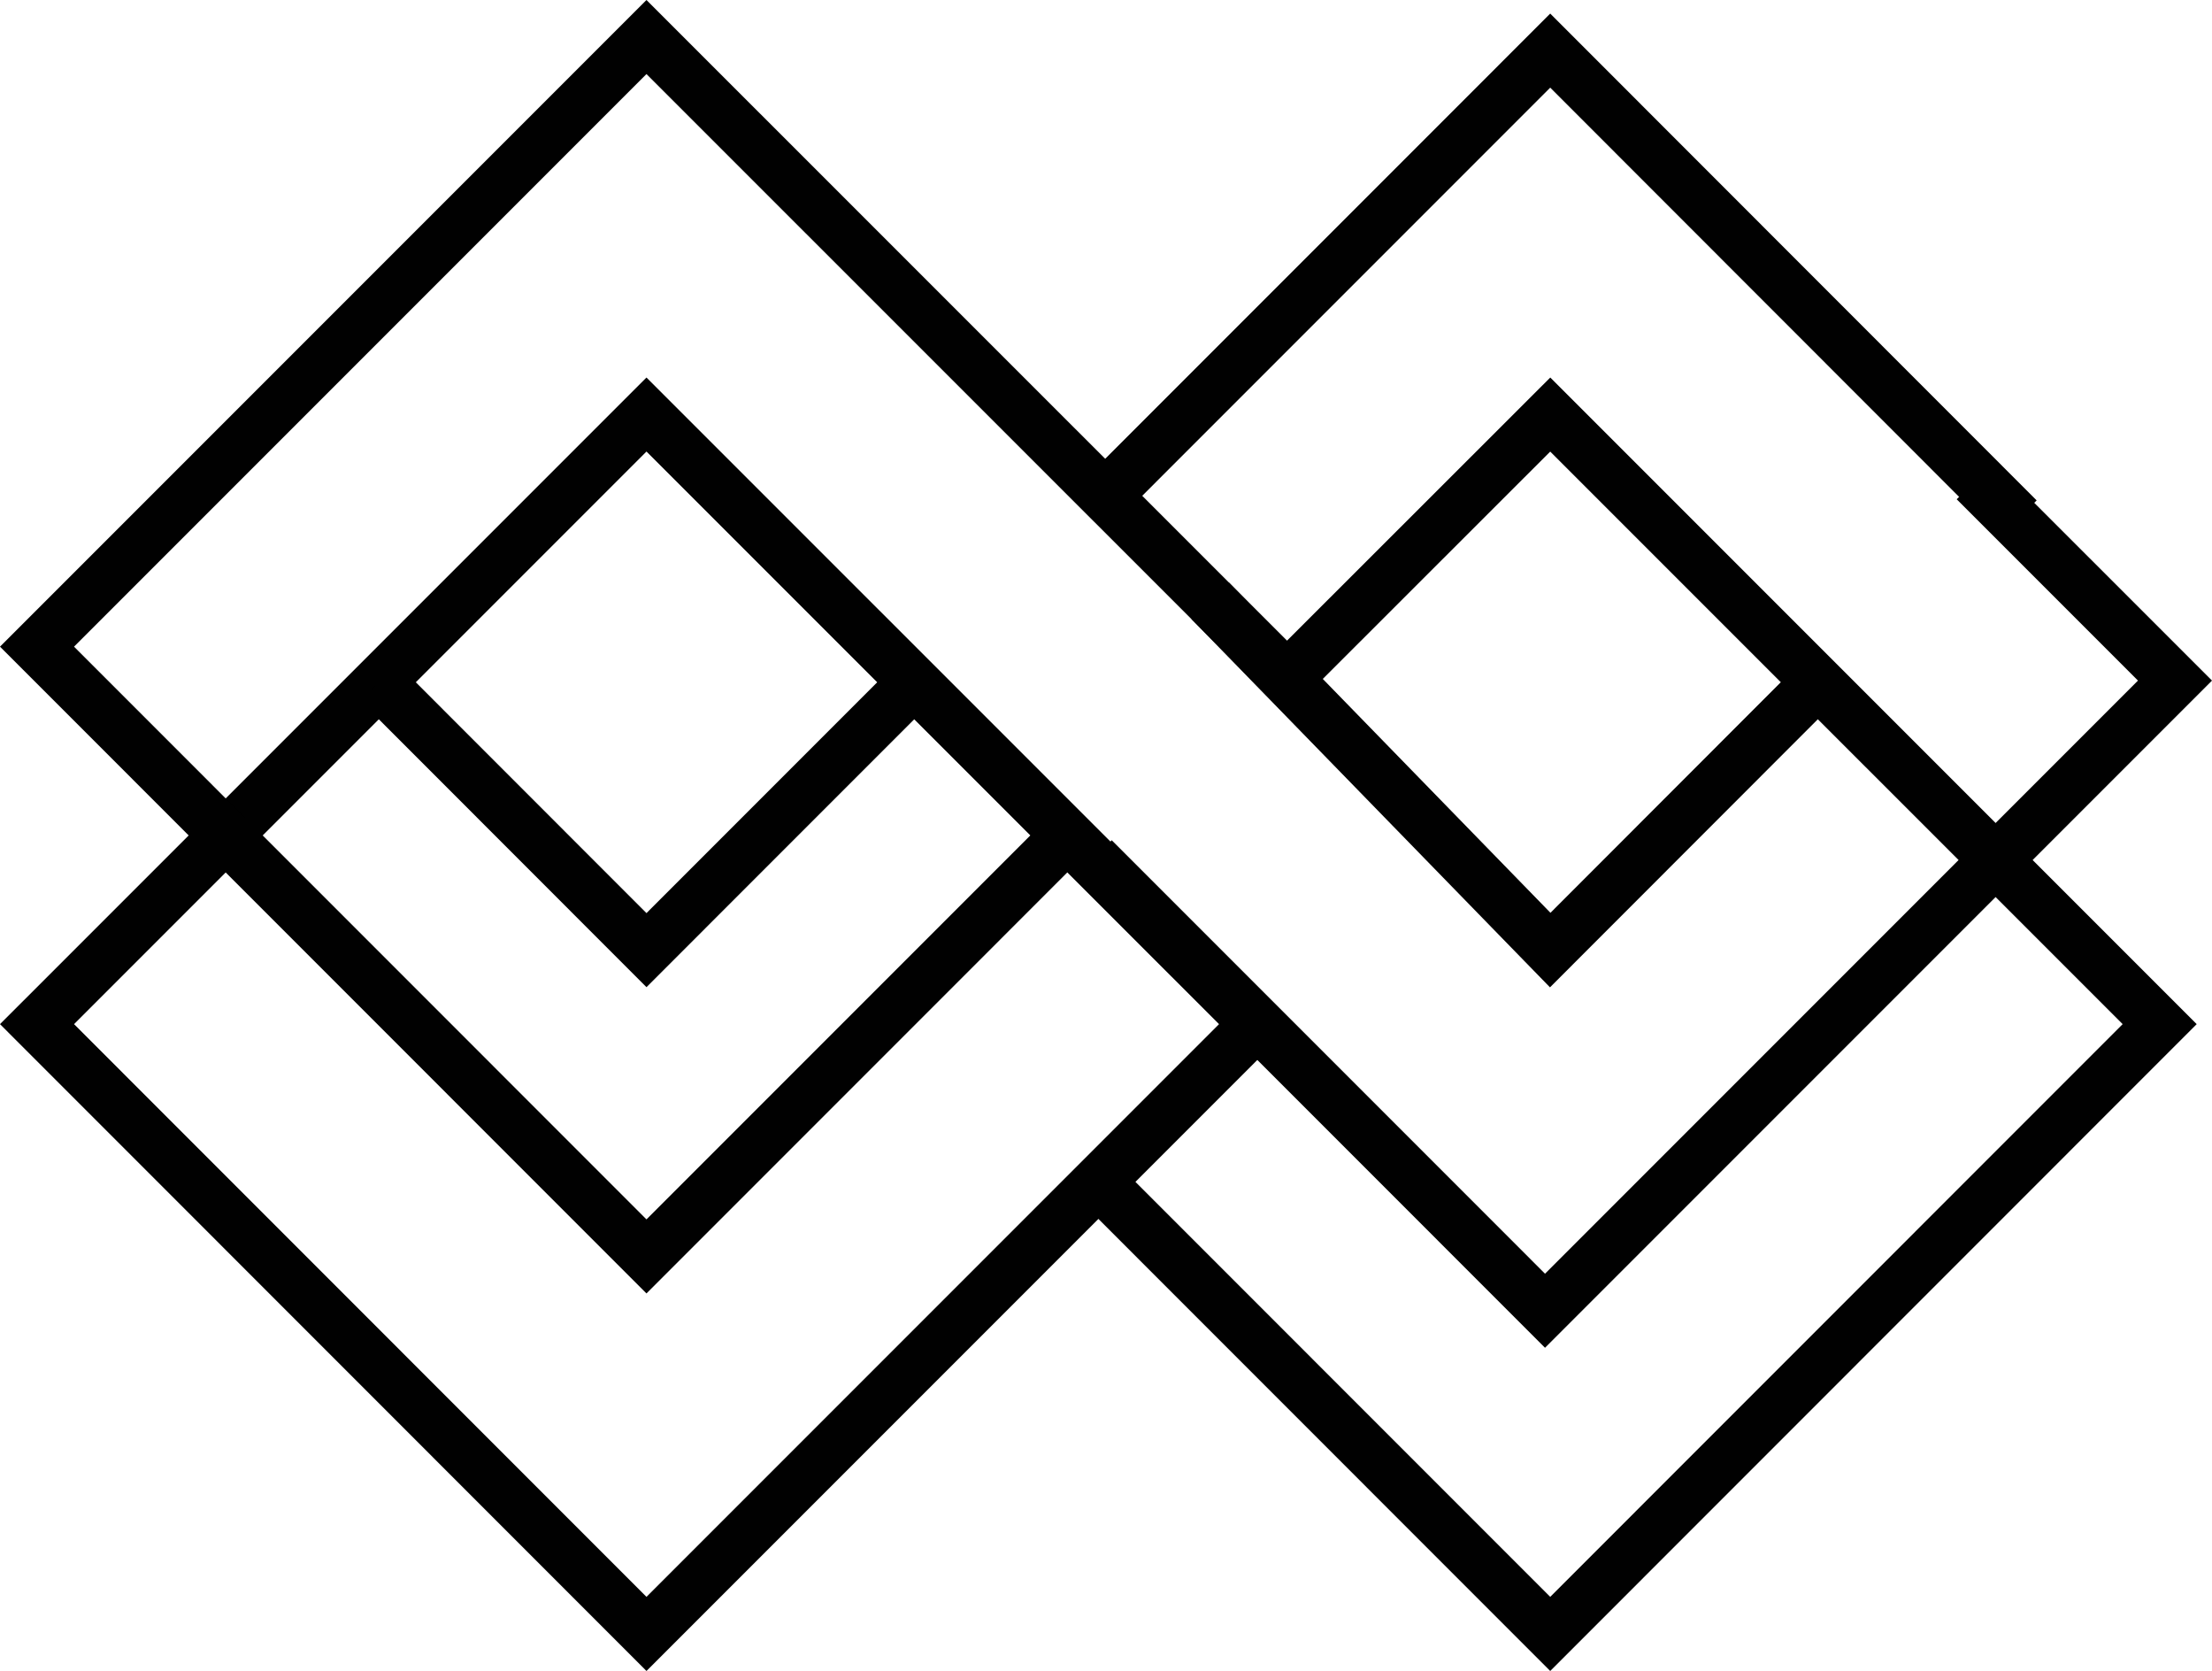
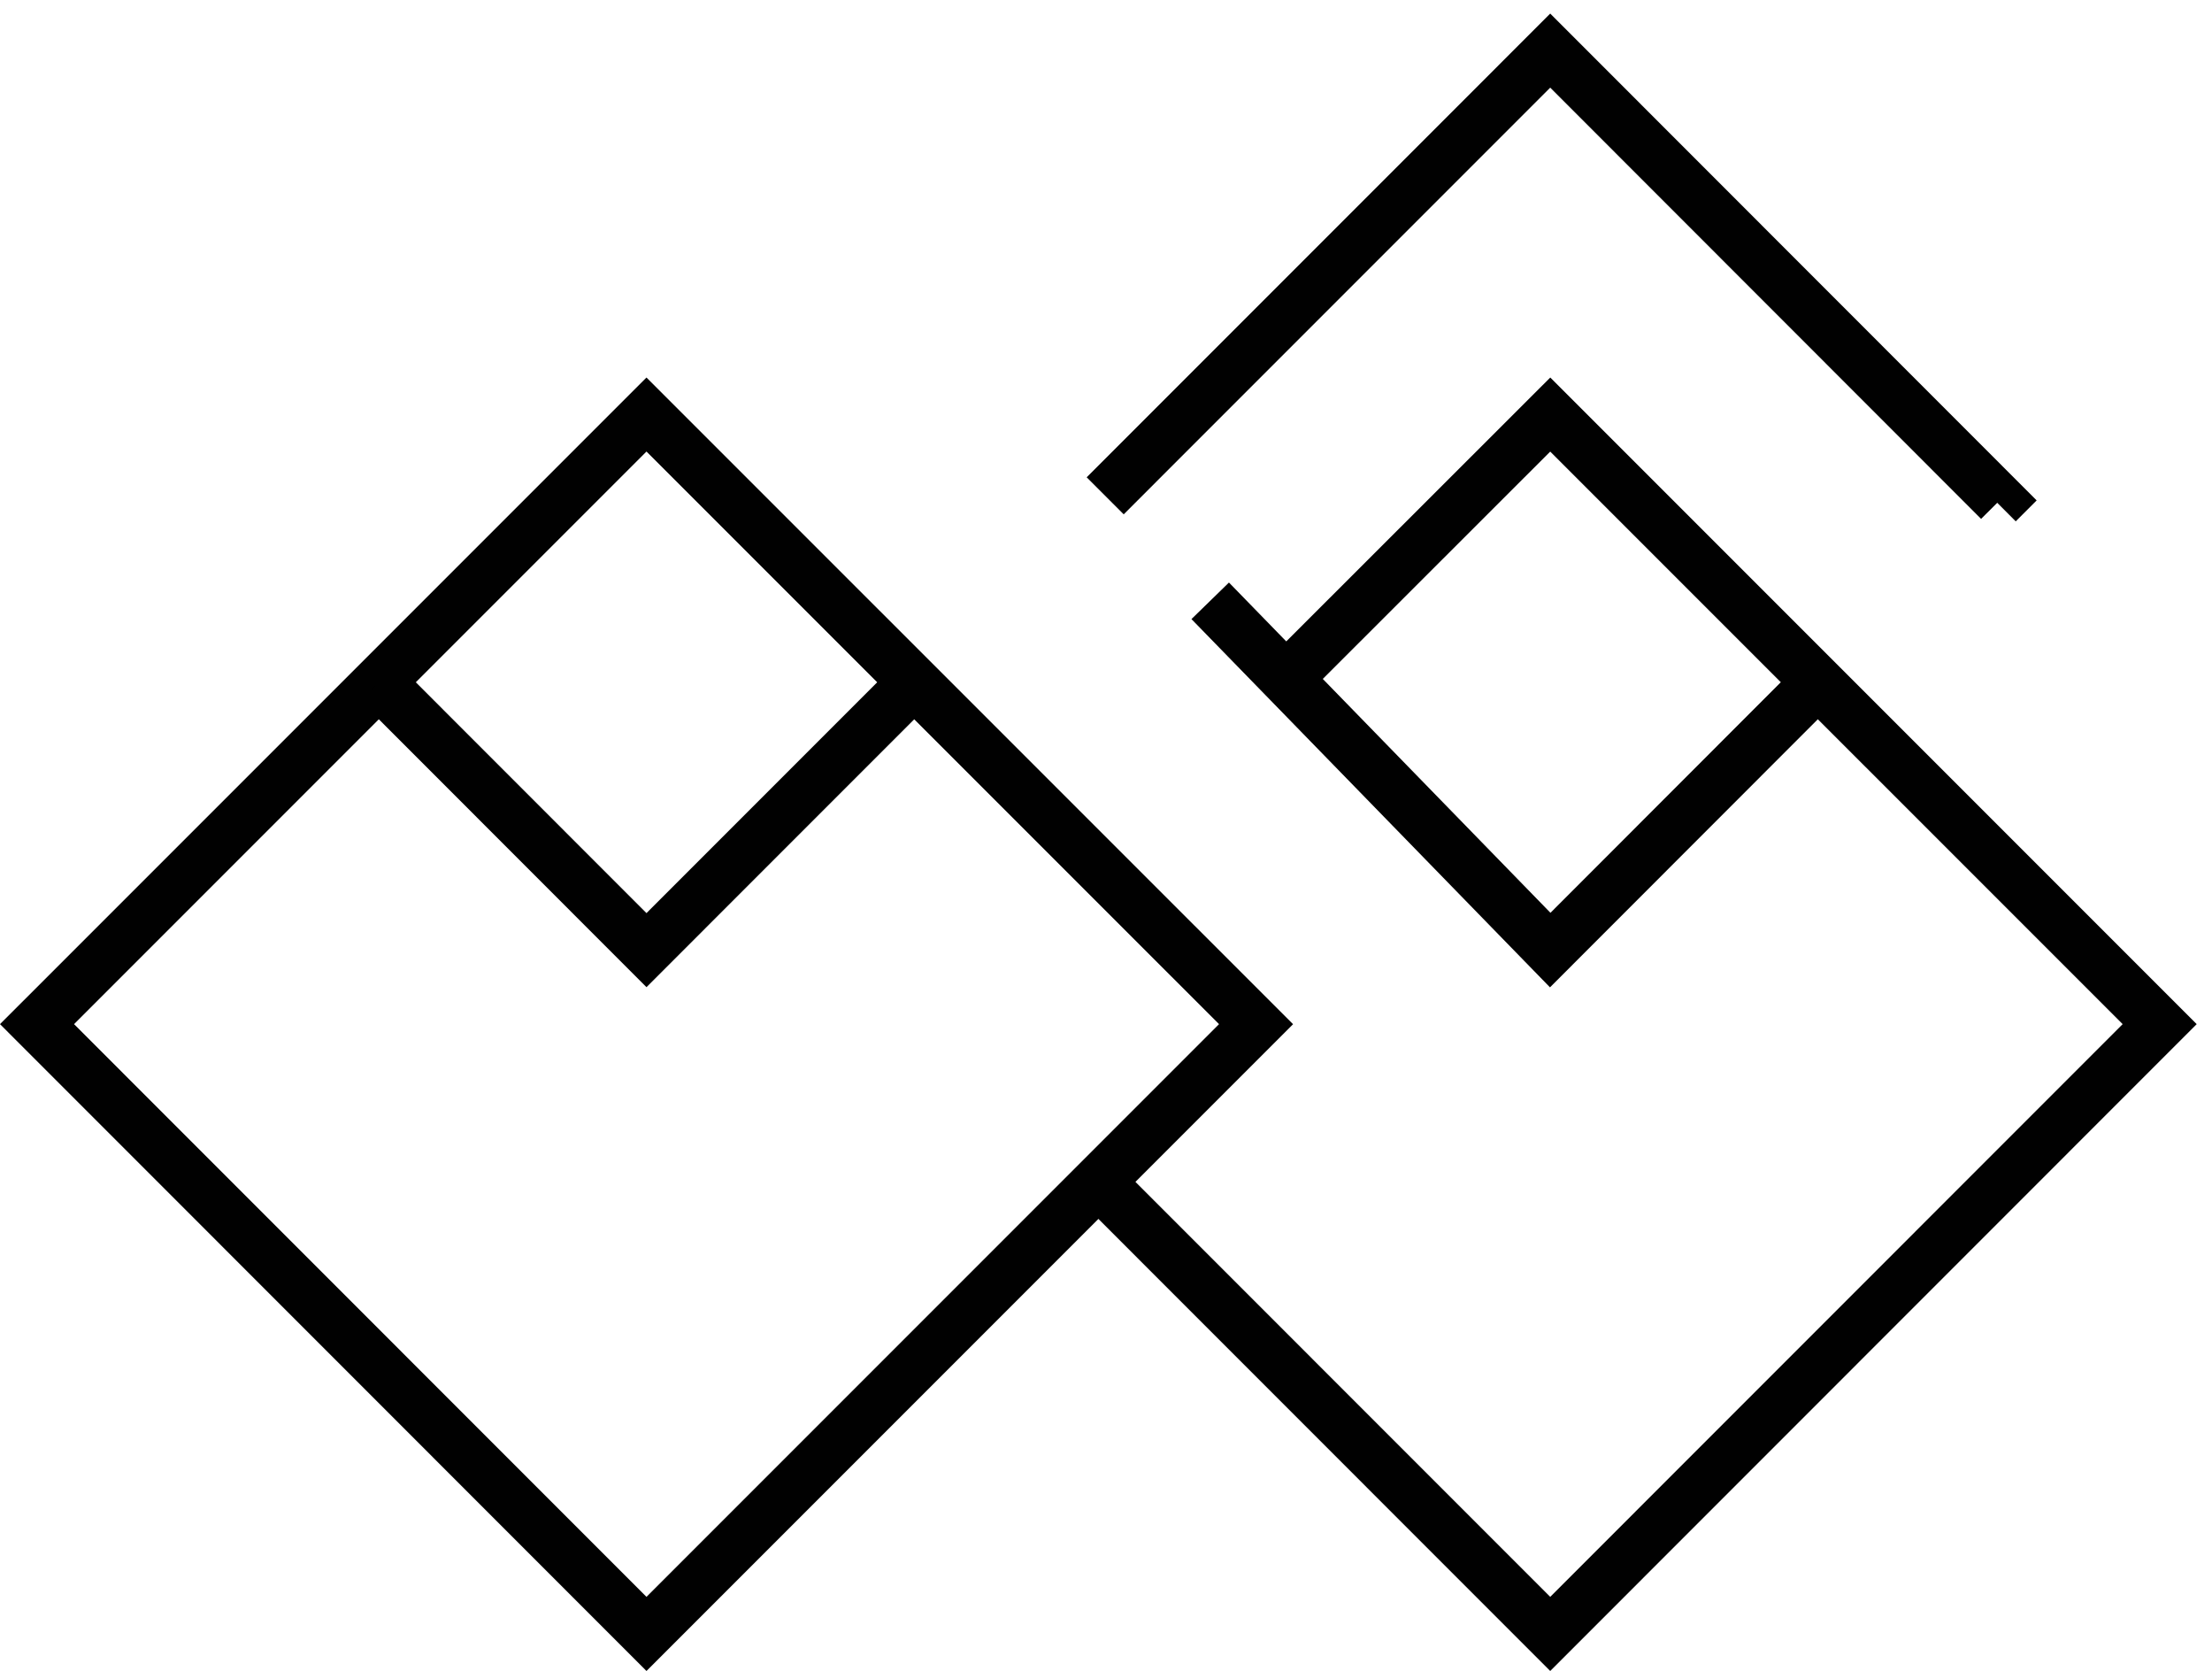
<svg xmlns="http://www.w3.org/2000/svg" data-bbox="0 0 369.88 279.33" viewBox="0 0 369.88 279.33" data-type="color">
  <g>
    <path d="M108.1 279.33 0 171.2 108.1 63.11l108.12 108.1L108.1 279.33ZM12.38 171.2l95.72 95.74 95.74-95.74-95.74-95.72-95.72 95.72Z" fill="#010101" data-color="1" />
-     <path fill="#010101" d="M108.1 216.22 0 108.1 108.1 0l108.11 108.09-3.85 3.86-3.1-3.09-2.33 2.33-98.83-98.81-95.72 95.72 95.72 95.74 67.28-67.28 6.19 6.18-73.47 73.48z" data-color="1" />
    <path fill="#010101" d="m108.1 165.02-47.85-47.88 6.19-6.18 41.66 41.68 41.68-41.69 6.19 6.19-47.87 47.88z" data-color="1" />
    <path fill="#010101" d="m259.22 279.33-78.65-78.67 6.19-6.19 72.46 72.47 95.72-95.74-95.72-95.71-41.68 41.65-6.19-6.19 47.88-47.84L367.32 171.2l-108.1 108.13z" data-color="1" />
-     <path fill="#010101" d="m258.35 225.3-78.64-78.65 6.19-6.19 72.45 72.46 99.15-99.15-30.31-30.31 6.18-6.19 36.51 36.5L258.35 225.3z" data-color="1" />
    <path fill="#010101" d="m259.18 165.05-59.95-61.56 6.27-6.11 53.76 55.21 41.61-41.64 6.19 6.19-47.88 47.91z" data-color="1" />
    <path fill="#010101" d="m337.06 87.15-3.09-3.1-2.7 2.69-72.05-72.09-71.32 71.33-6.19-6.19 77.51-77.52 81.34 81.38-3.5 3.5z" data-color="1" />
  </g>
</svg>